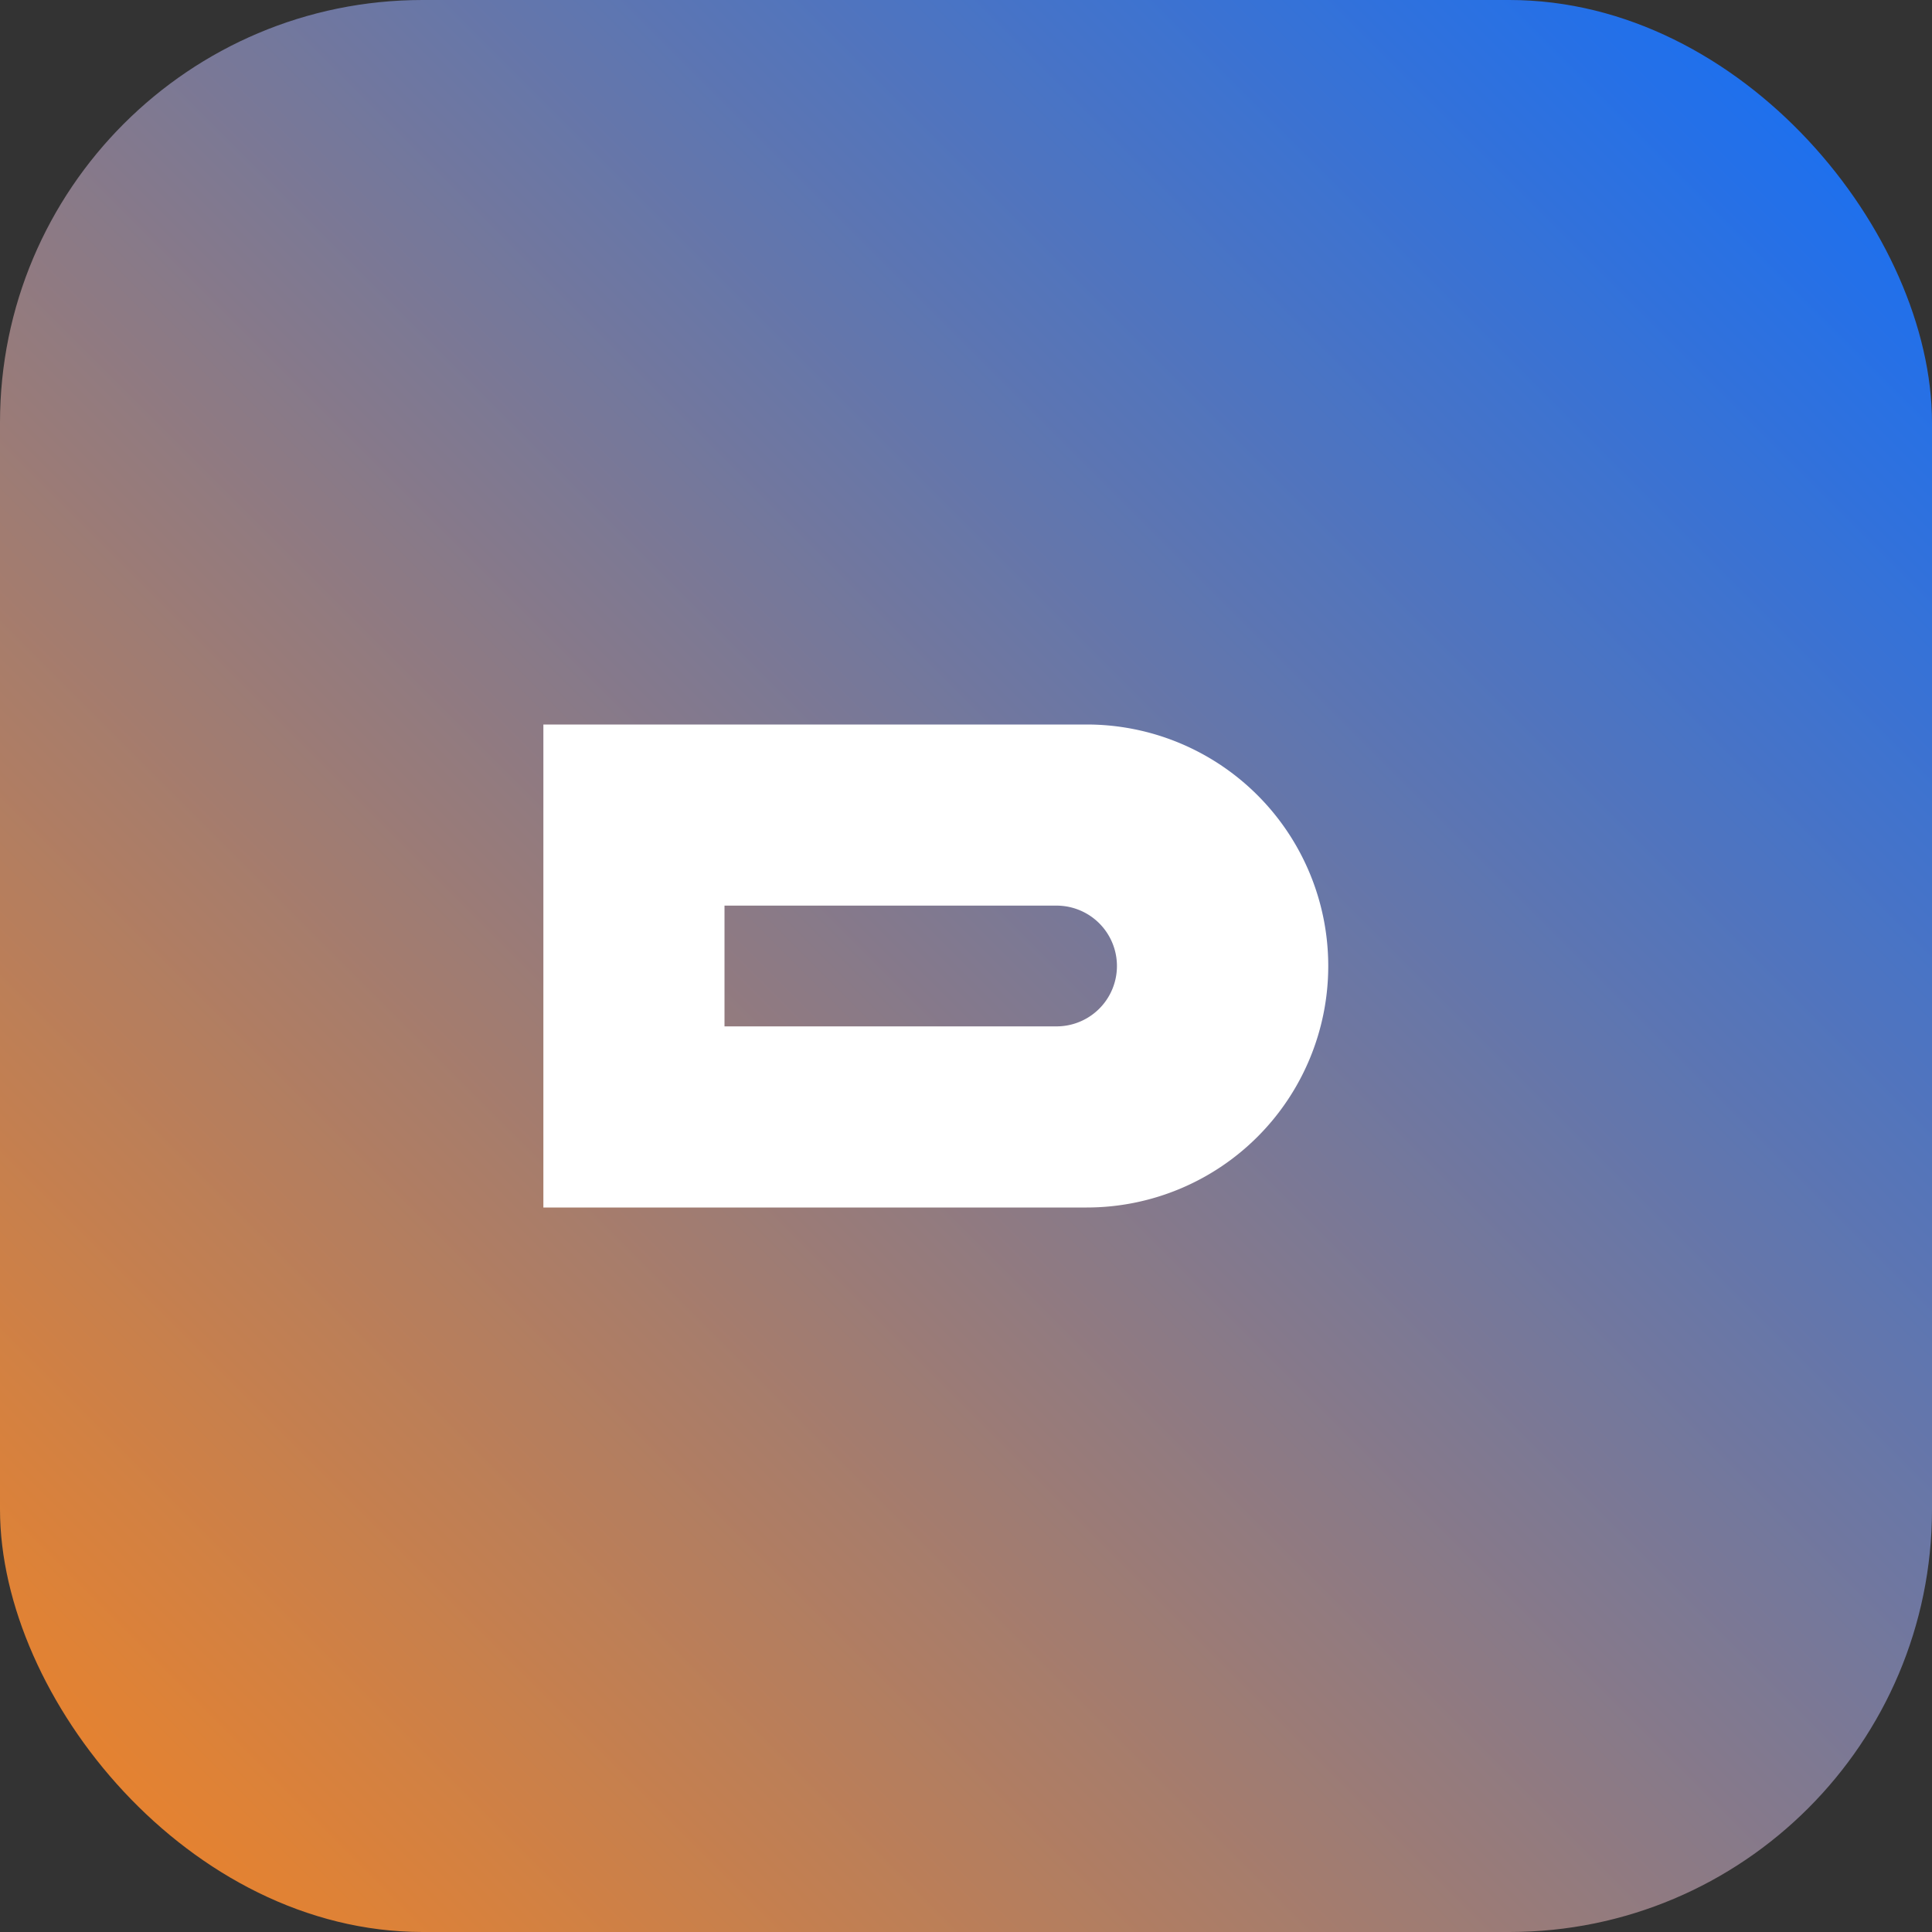
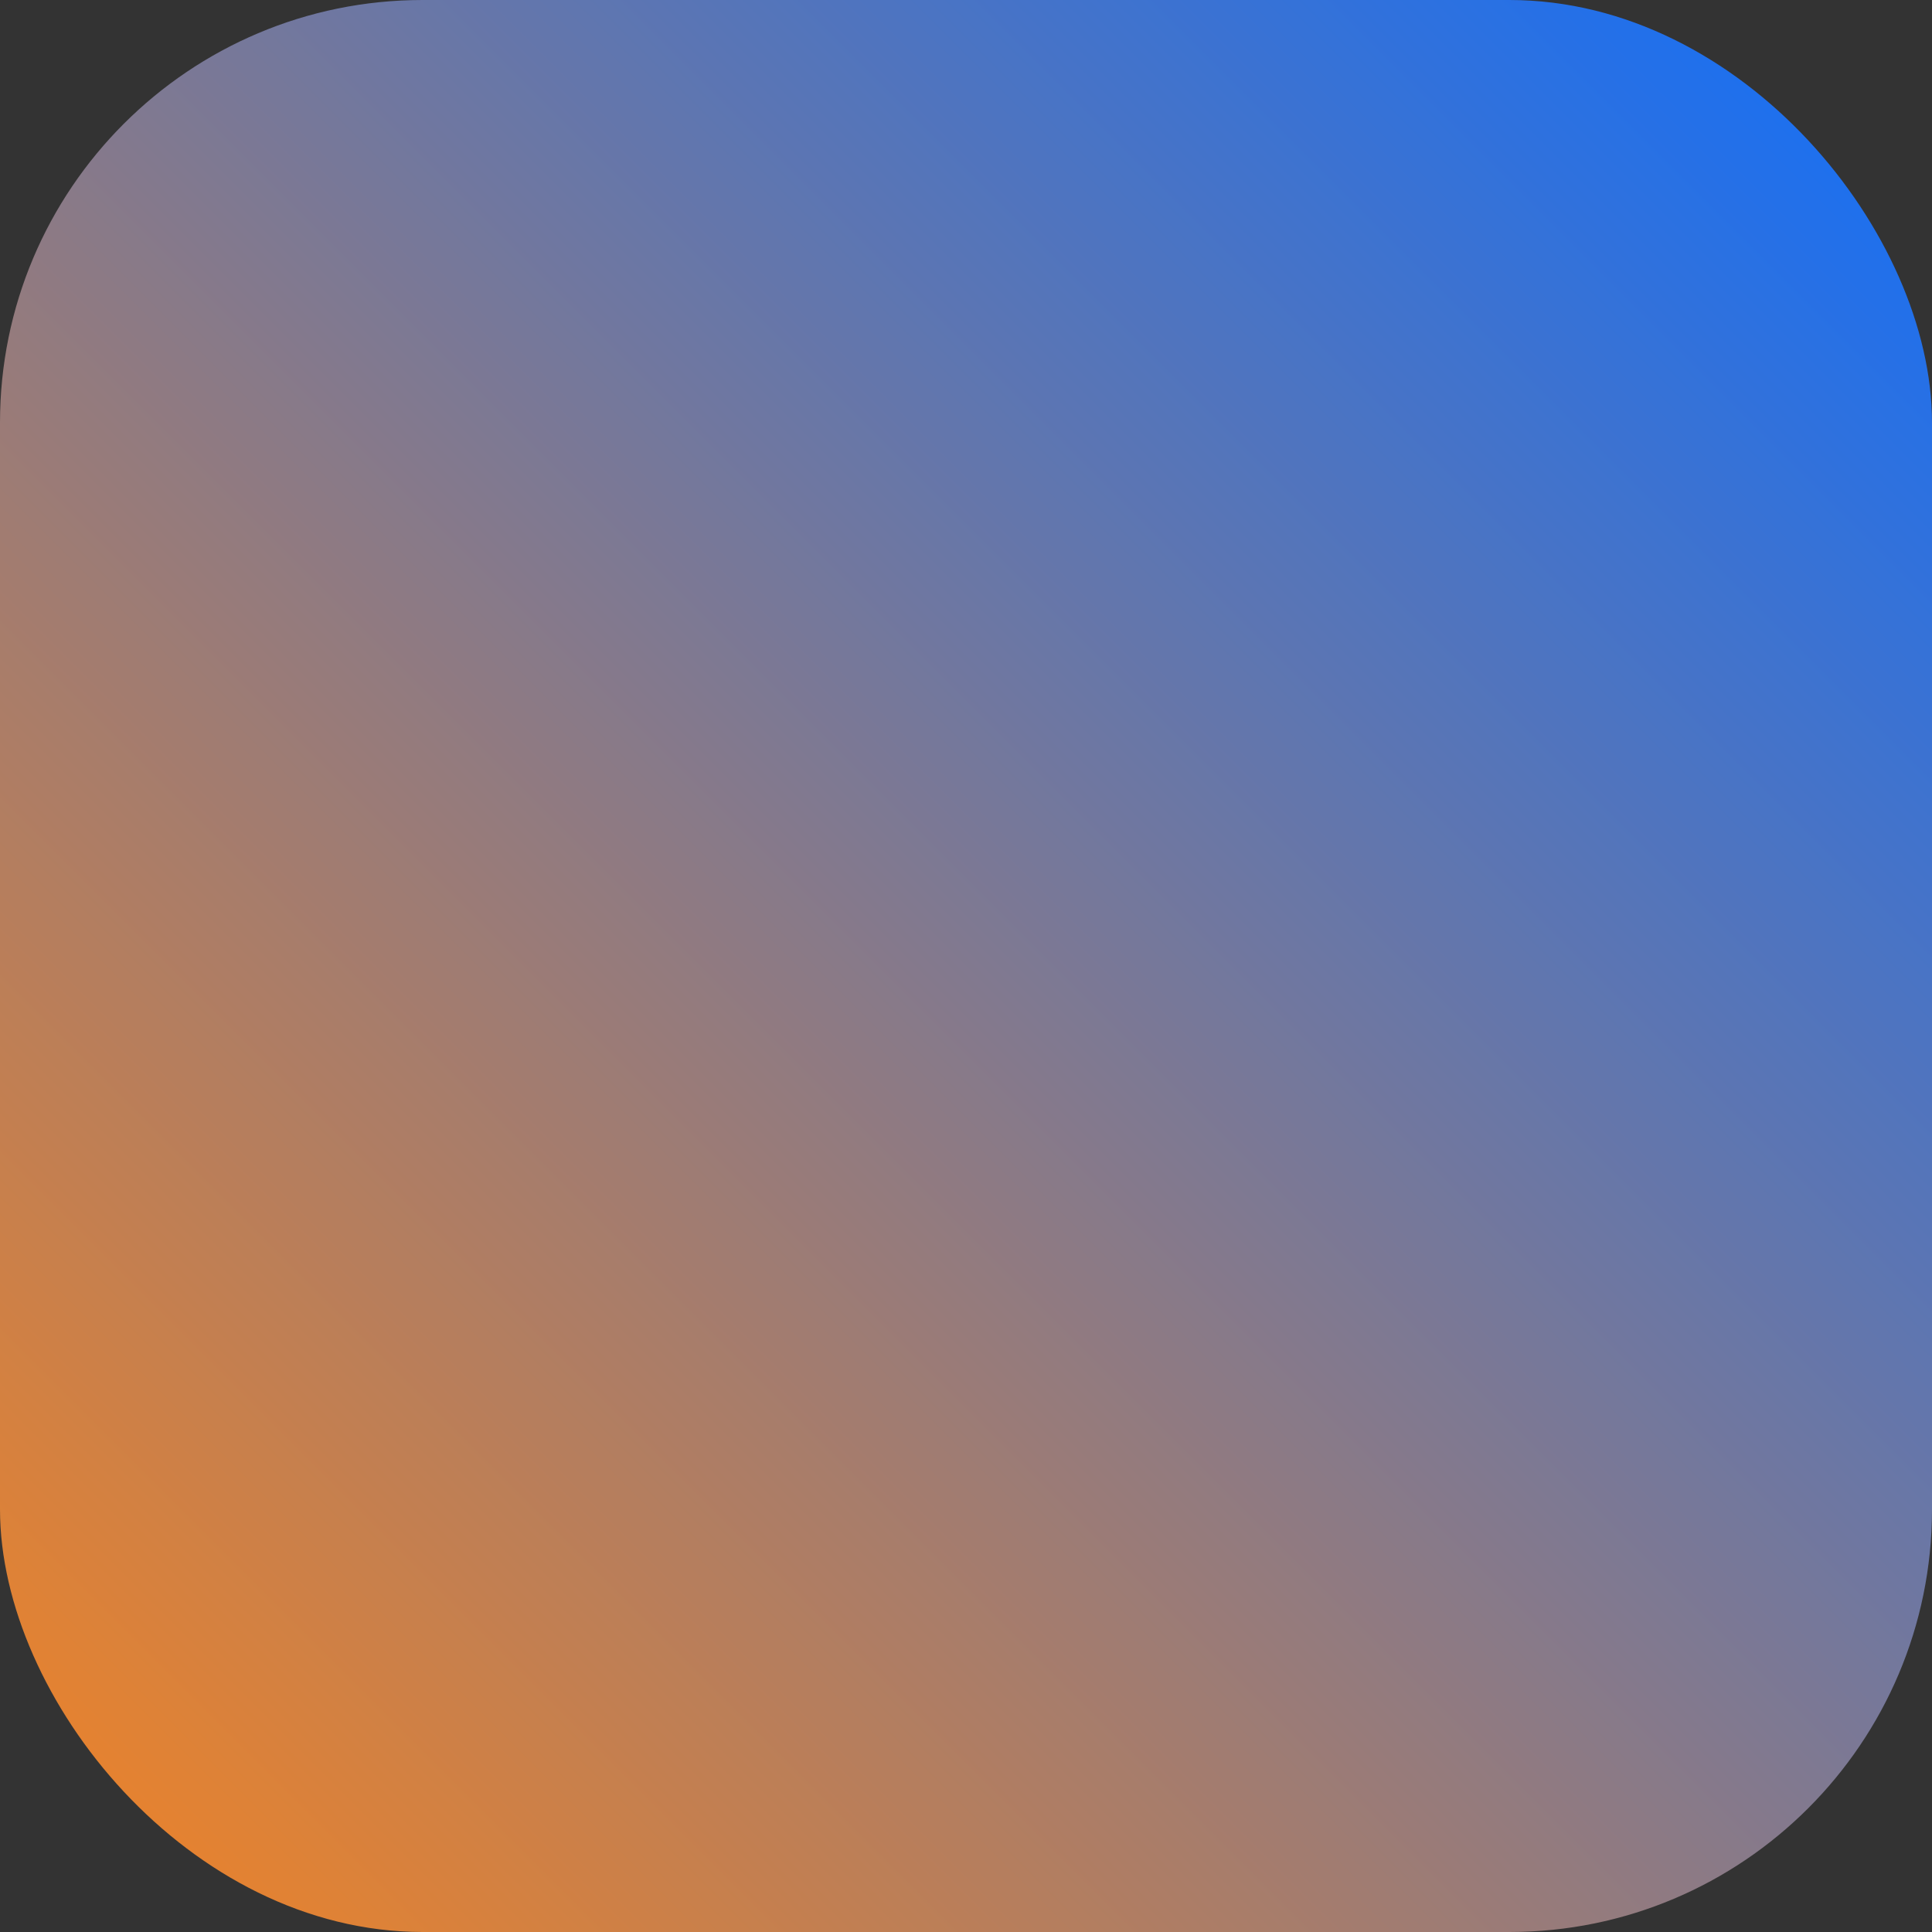
<svg xmlns="http://www.w3.org/2000/svg" viewBox="0 0 64 64">
  <rect x="0" y="0" width="64" height="64" fill="#333333" stroke="none" />
  <defs>
    <linearGradient id="g" x1="0" x2="1" y1="1" y2="0">
      <stop offset="0" stop-color="#f58421" />
      <stop offset="1" stop-color="#0e6efd" />
    </linearGradient>
  </defs>
  <rect rx="14" ry="14" width="64" height="64" fill="url(#g)" />
-   <path d="M18 40h18a8 8 0 0 0 0-16H18v16zm6-6v-4h11a2 2 0 1 1 0 4H24z" fill="#fff" />
</svg>